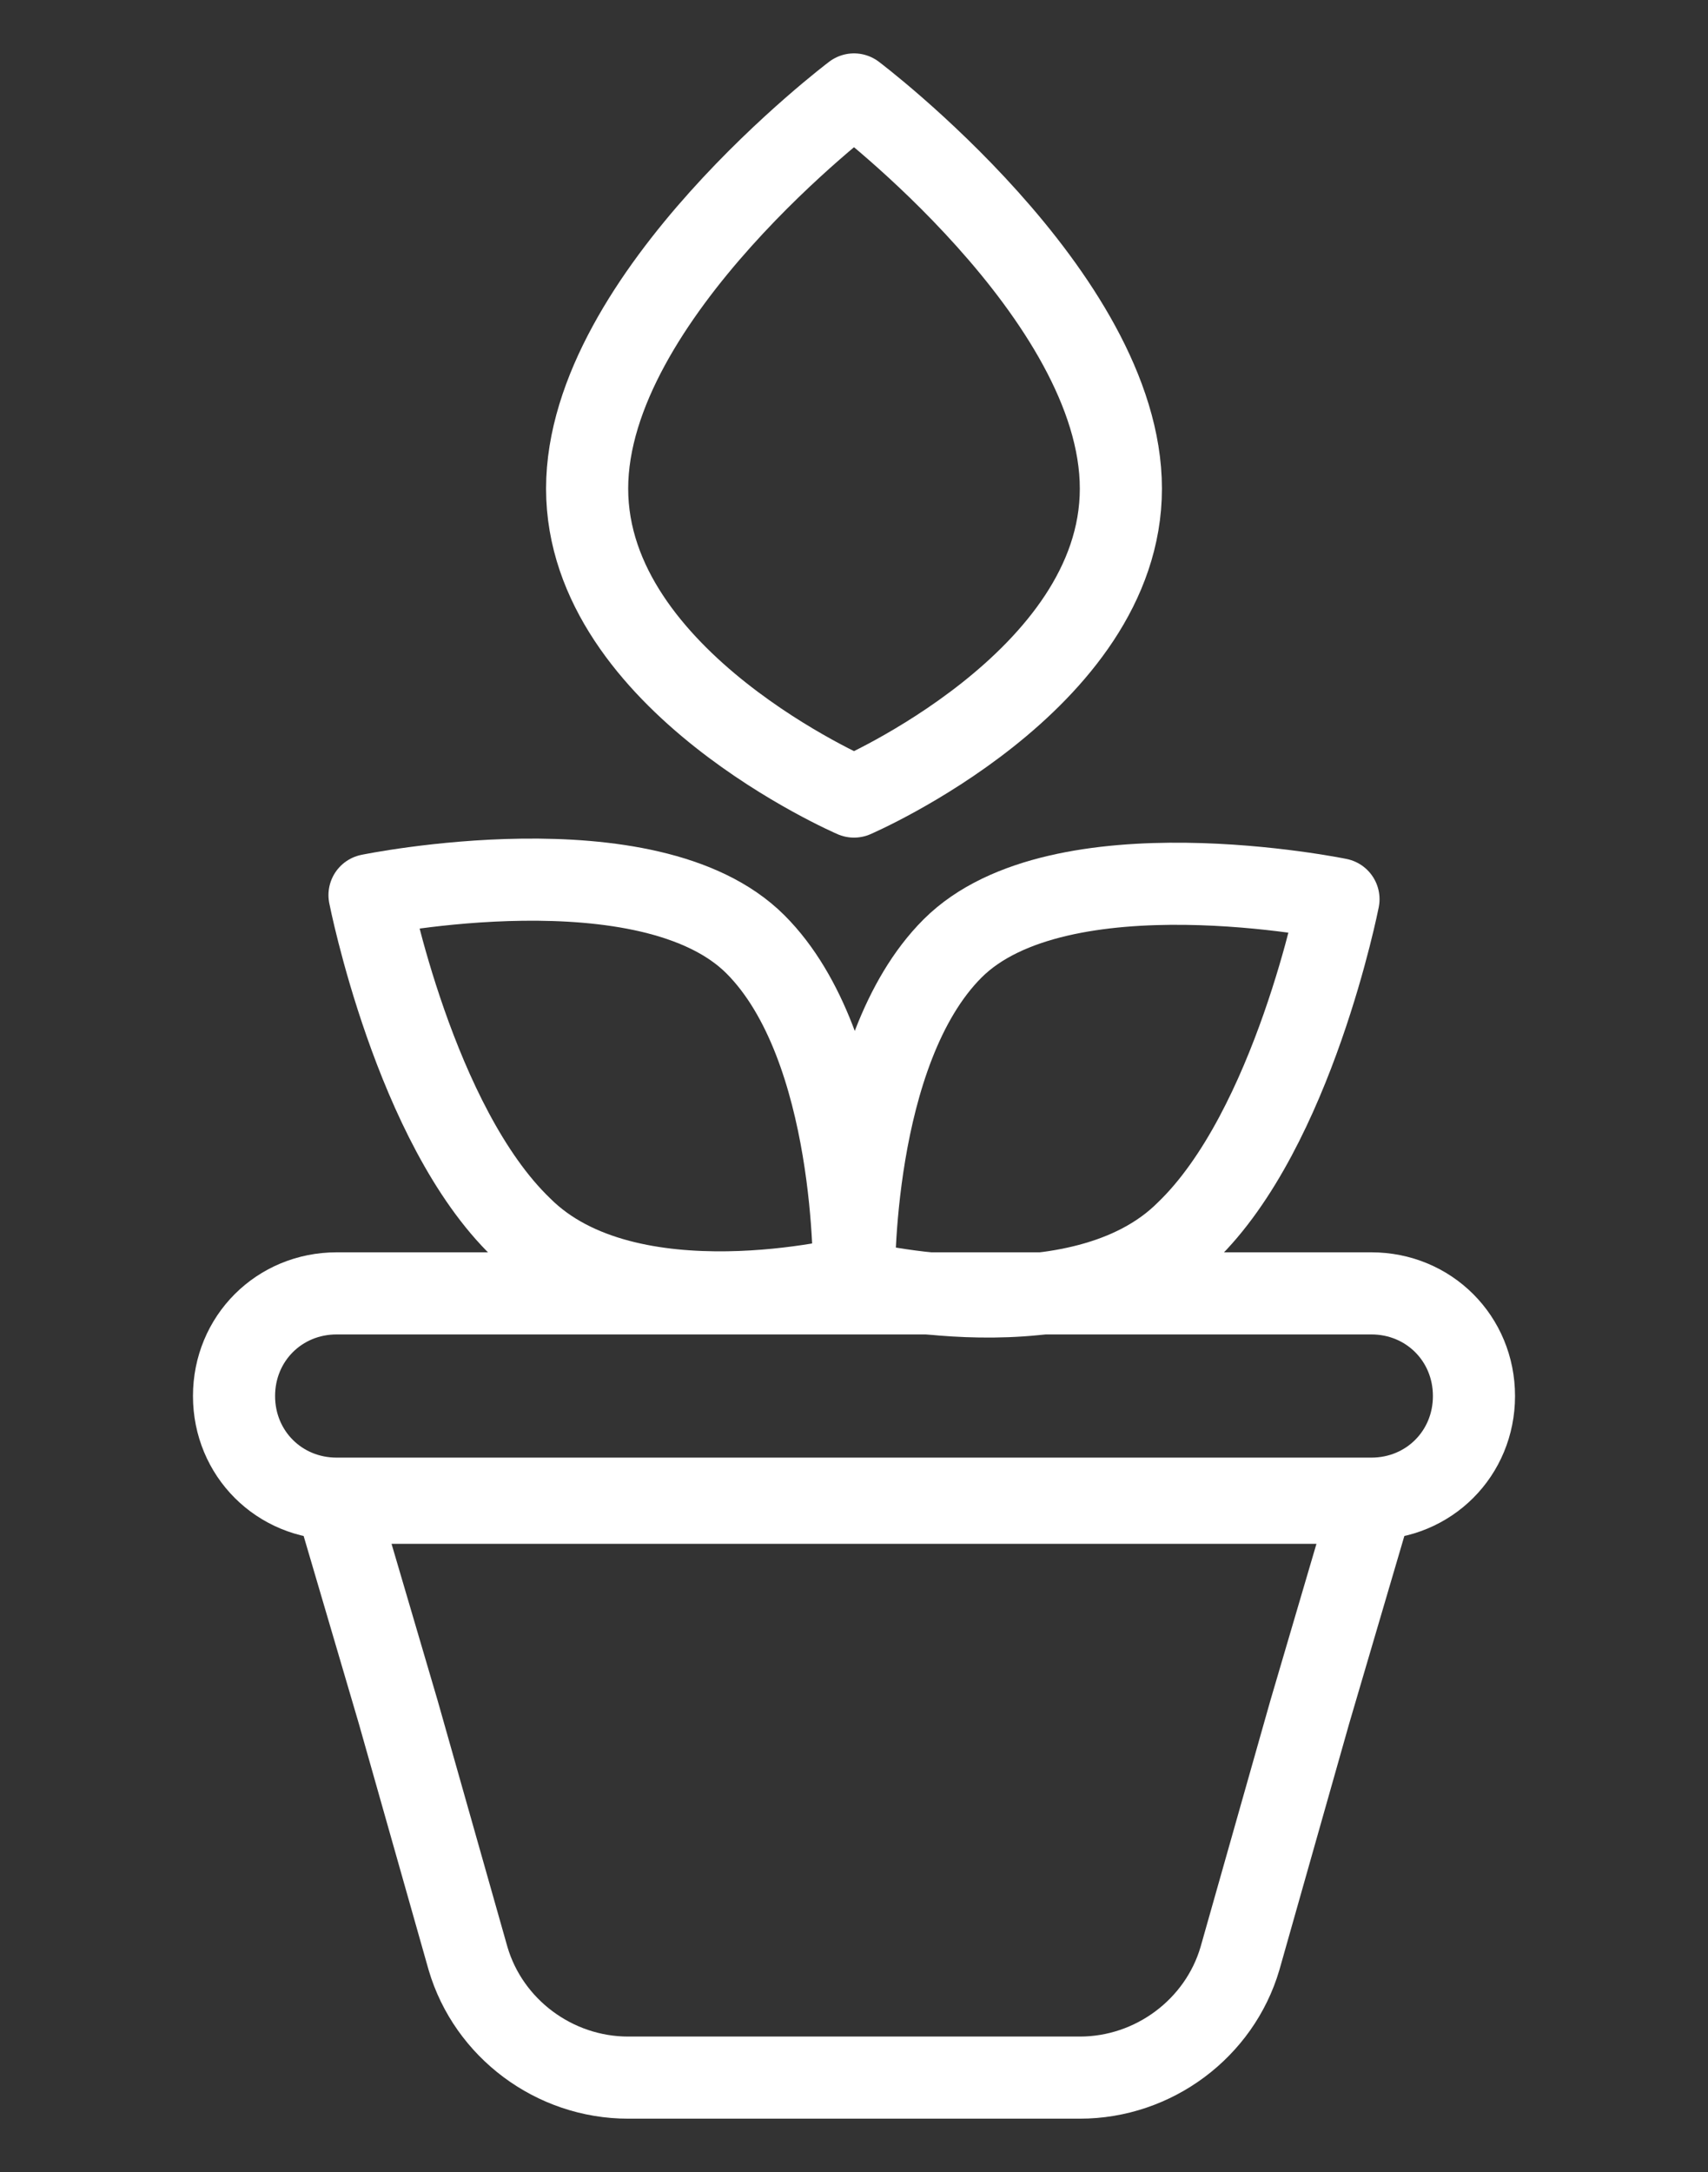
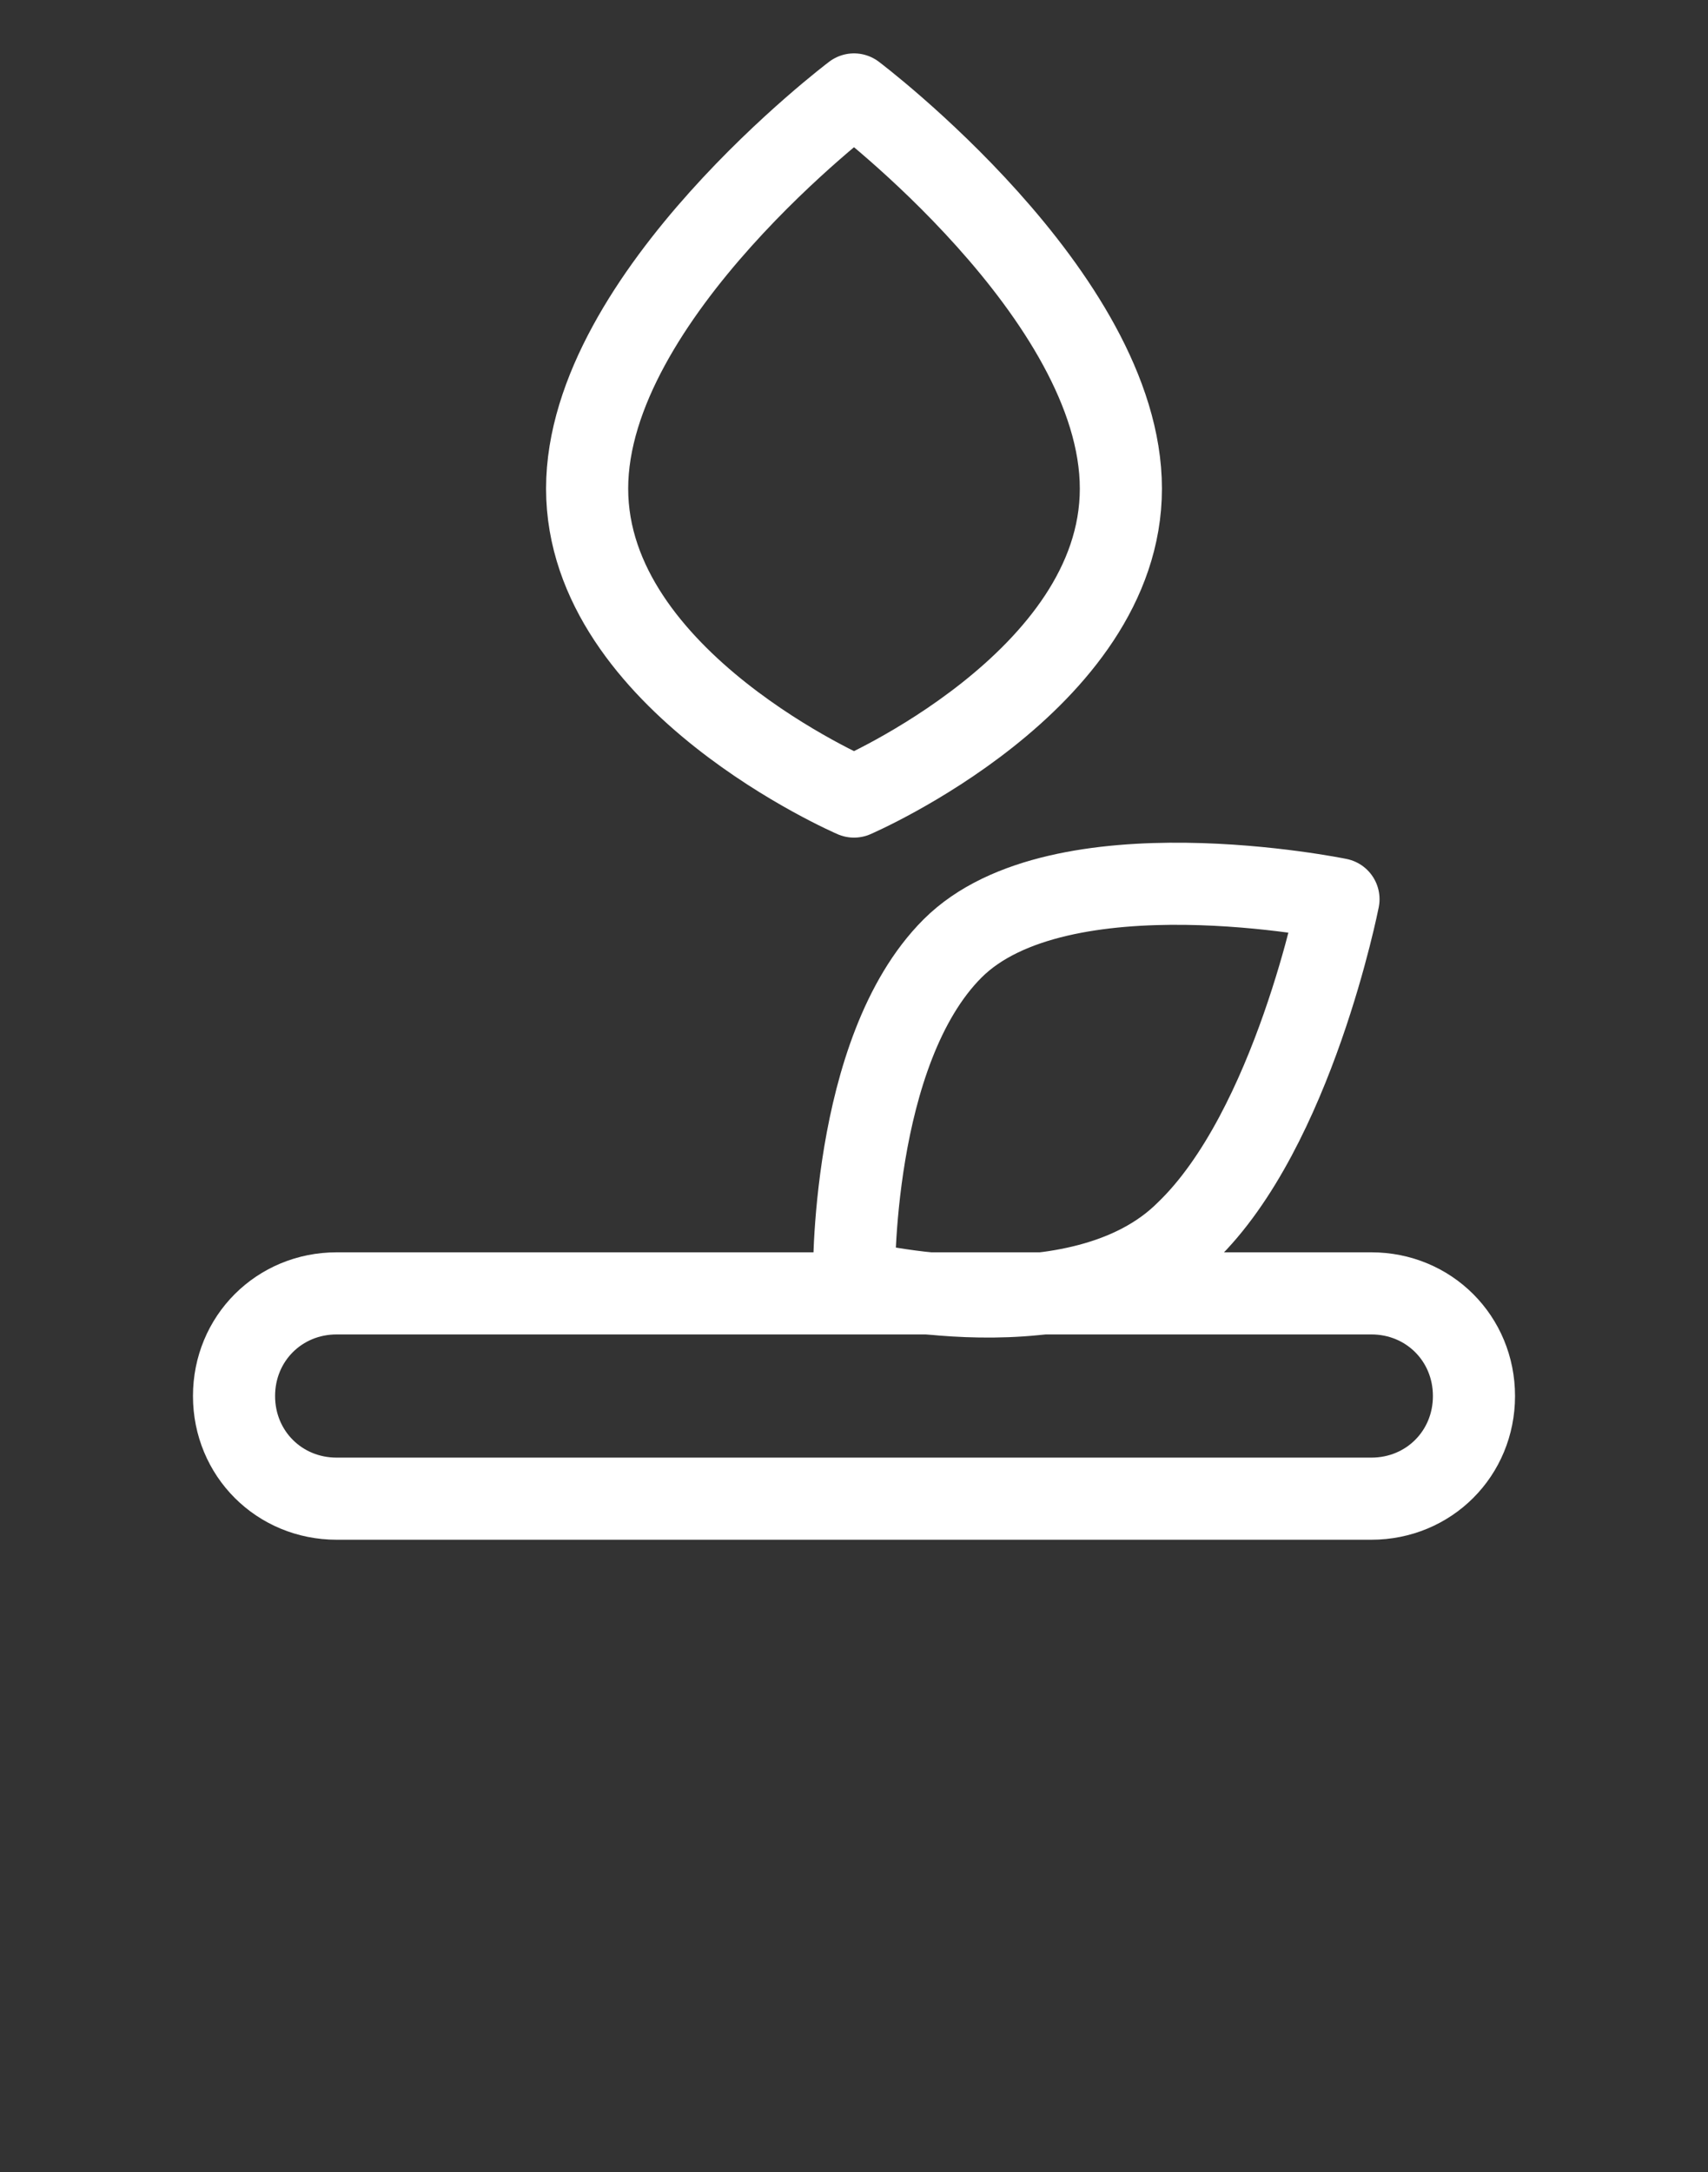
<svg xmlns="http://www.w3.org/2000/svg" id="Isolation_Mode" width="41.6" height="52.9" version="1.1" viewBox="0 0 41.6 52.9">
  <rect x="0" y="0" width="41.6" height="52.9" fill="#333333" stroke="none" />
  <defs>
    <style>
      .st0 {
        fill: none;
        stroke: #fff;
        stroke-linecap: round;
        stroke-linejoin: round;
        stroke-width: 2px;
      }
    </style>
  </defs>
  <path class="st0" d="M33.4,36.5H8.2c-1.4,0-2.5-1.1-2.5-2.5h0c0-1.4,1.1-2.5,2.5-2.5h25.2c1.4,0,2.5,1.1,2.5,2.5h0c0,1.4-1.1,2.5-2.5,2.5Z" />
-   <path class="st0" d="M31.9,41.7l-1.7,6c-.5,1.7-2.1,2.9-3.9,2.9h-11c-1.8,0-3.4-1.2-3.9-2.9l-1.7-6-1.5-5.1h25.2l-1.5,5.1Z" />
  <path class="st0" d="M28.9,30c-2.6,2.6-8.1,1.2-8.1,1.2,0,0-.1-5.6,2.4-8.1,2.6-2.6,9.4-1.2,9.4-1.2,0,0-1.1,5.6-3.7,8.1Z" />
-   <path class="st0" d="M18.4,23c-2.6-2.6-9.4-1.2-9.4-1.2,0,0,1.1,5.6,3.7,8.1,2.6,2.6,8.1,1.2,8.1,1.2,0,0,.1-5.6-2.4-8.1Z" />
  <path class="st0" d="M27.3,11.9c0,4.7-6.5,7.5-6.5,7.5,0,0-6.5-2.8-6.5-7.5s6.5-9.6,6.5-9.6c0,0,6.5,4.9,6.5,9.6Z" />
  <rect class="st0" x="20.8" y="13.3" width="0" height="18.2" />
</svg>